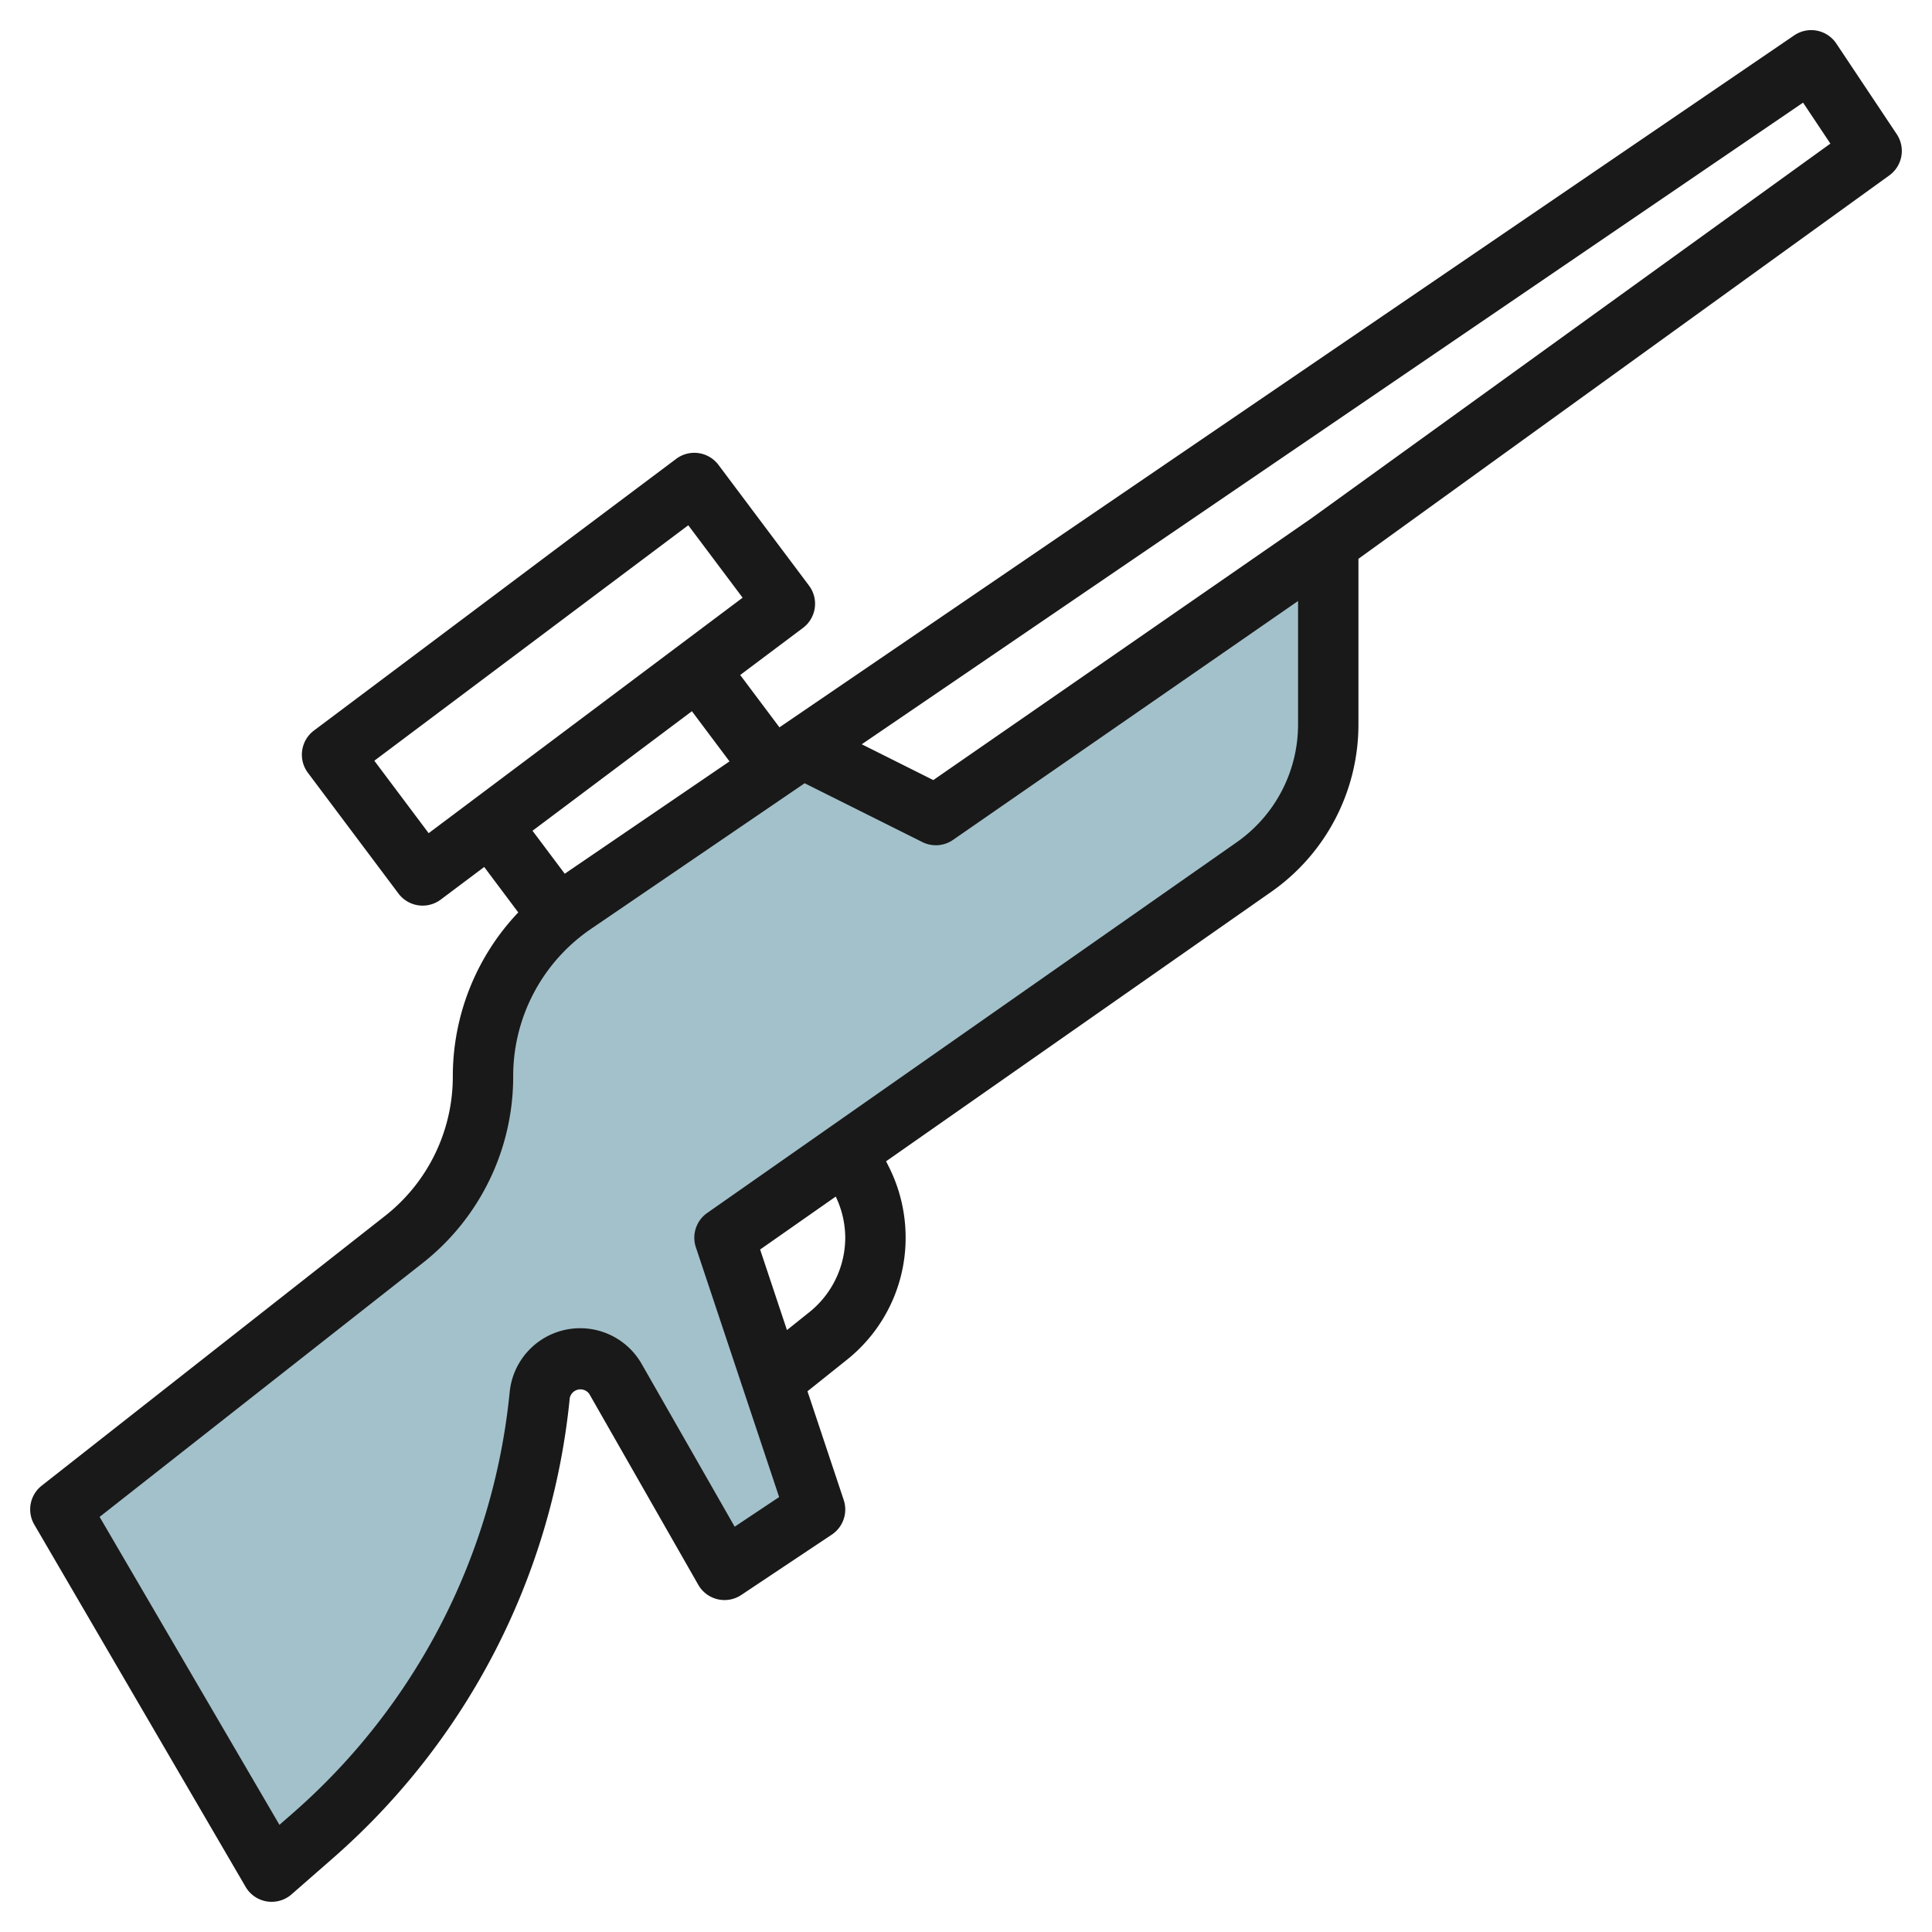
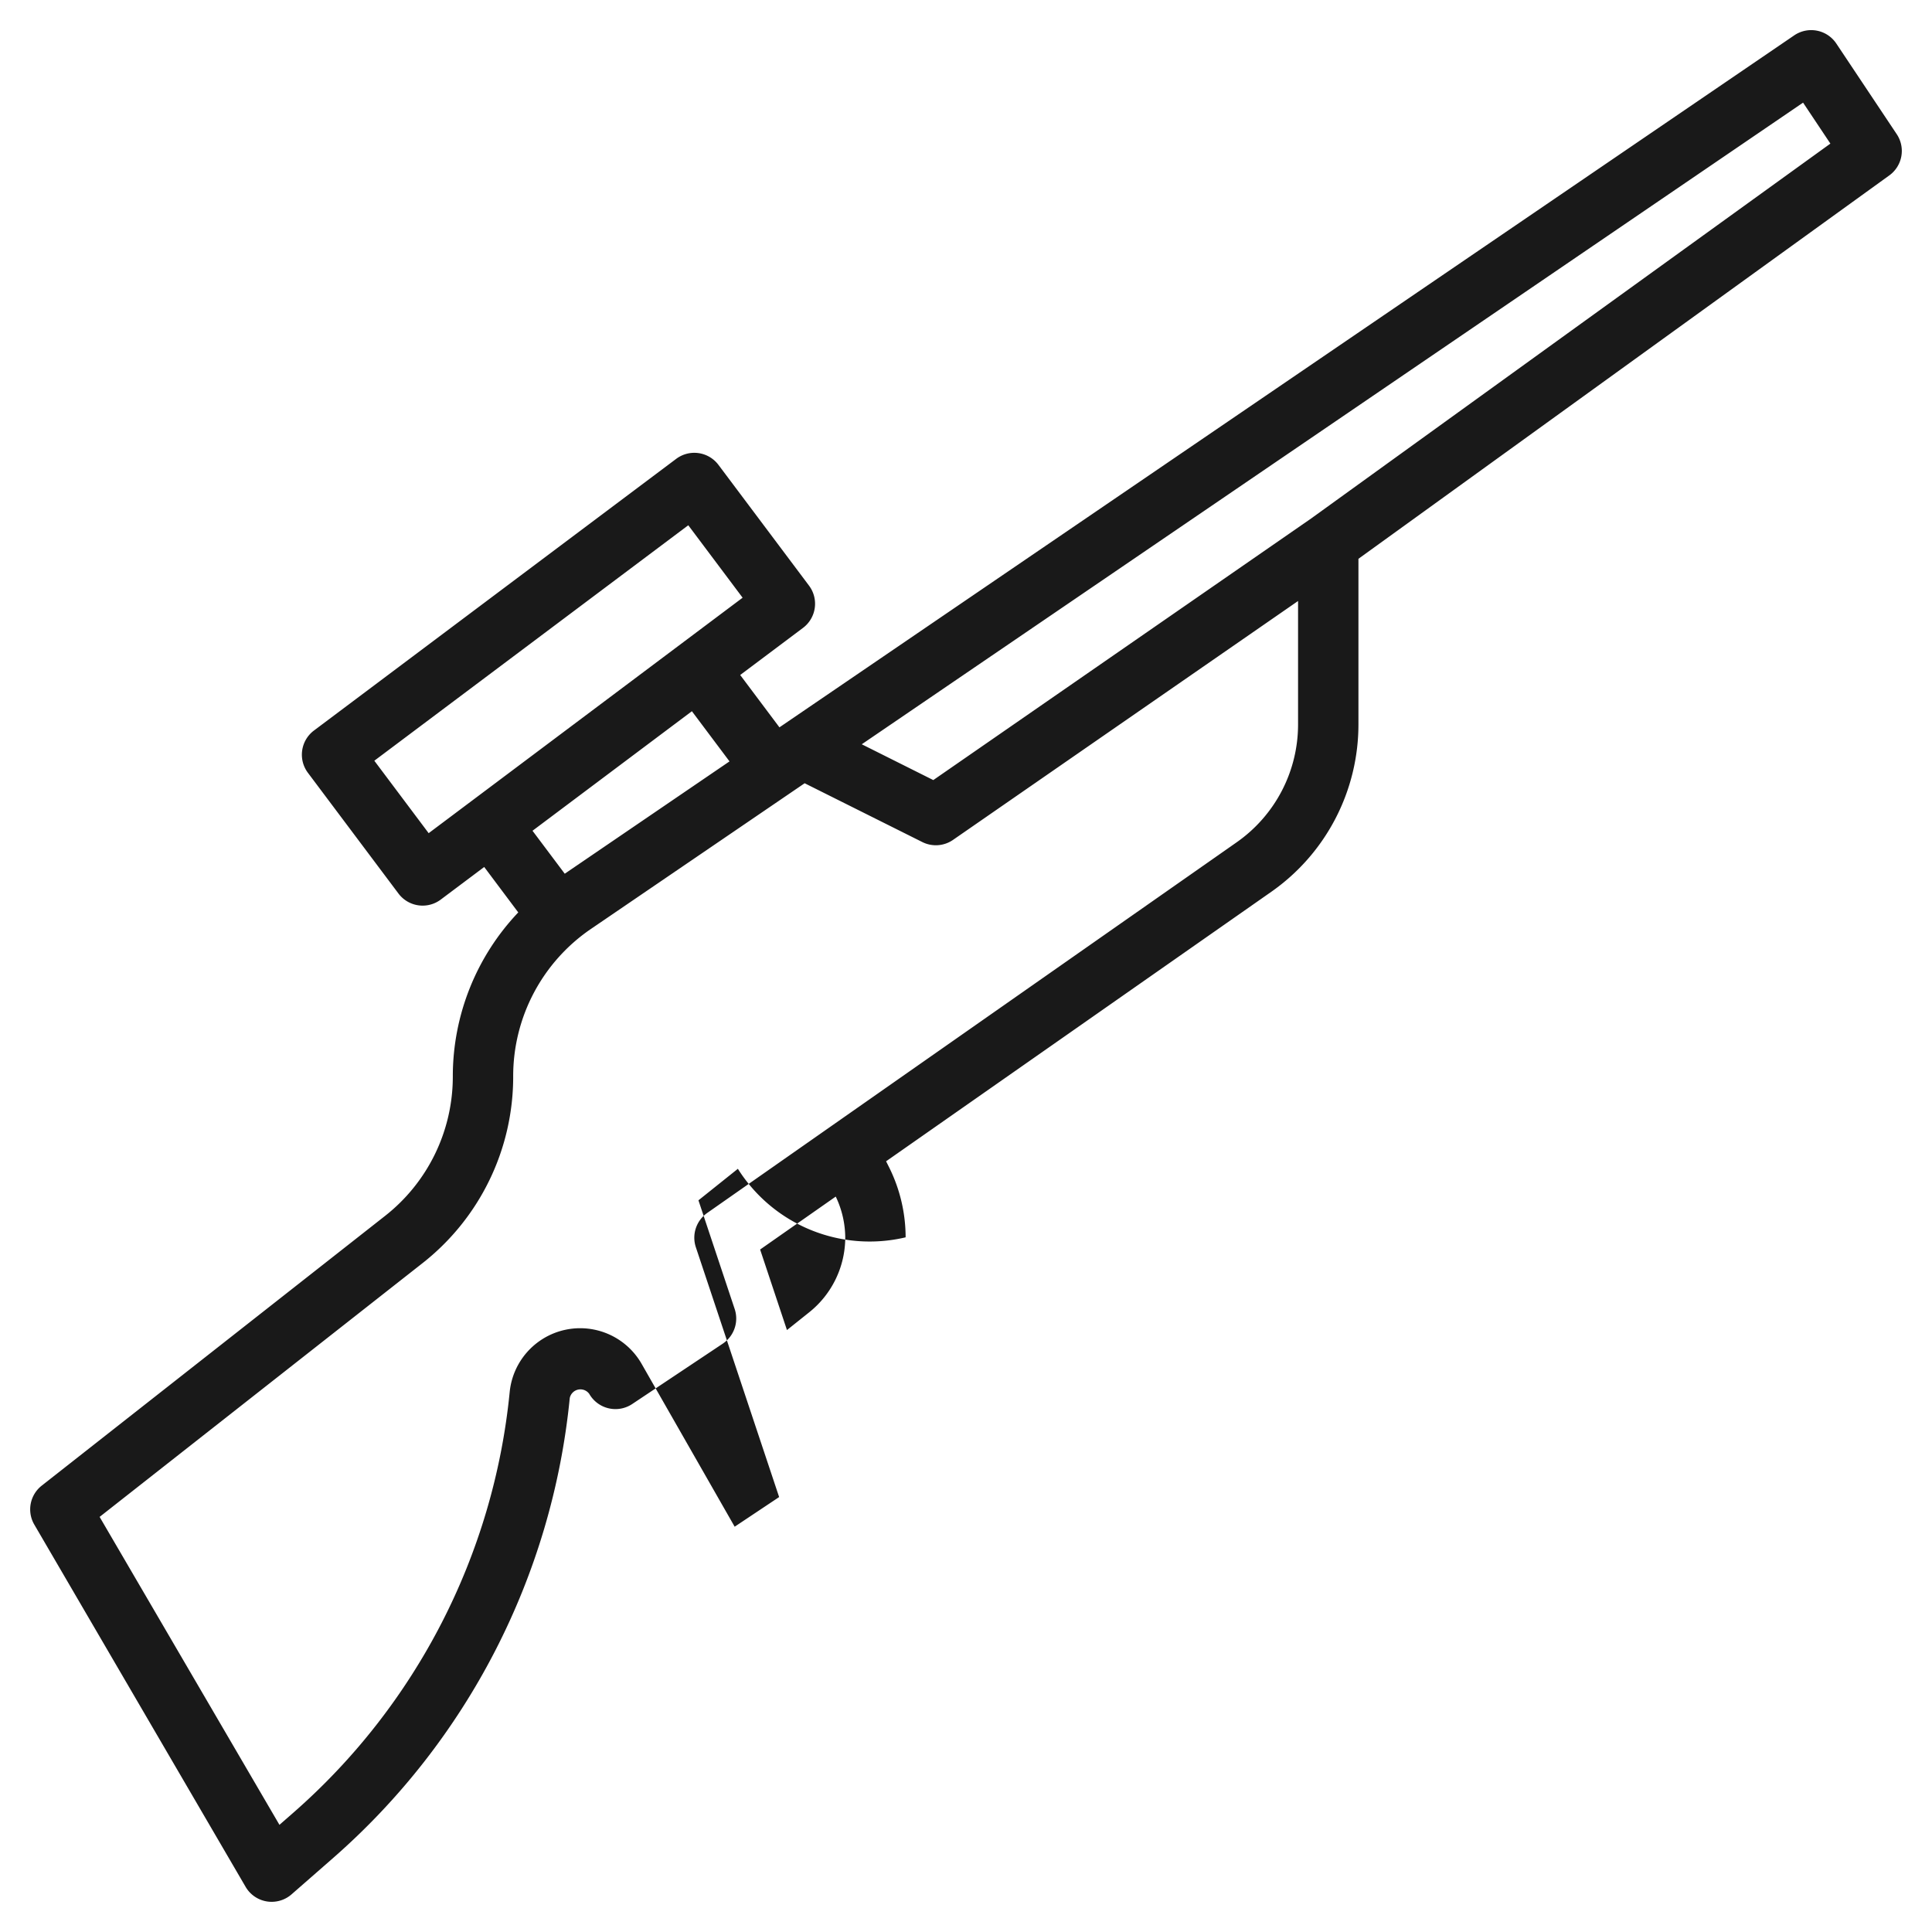
<svg xmlns="http://www.w3.org/2000/svg" id="Layer_3" data-name="Layer 3" viewBox="0 0 64 64" width="512" height="512">
-   <path d="M26.577,24.788l-7.564,5.158A6.9,6.9,0,0,0,16,35.646a6.9,6.9,0,0,1-2.637,5.426L2,50,9,62l1.354-1.185a22.36,22.36,0,0,0,7.525-14.6,1.347,1.347,0,0,1,2.509-.535L24,52l3-2-3-9L41.542,28.72A5.76,5.76,0,0,0,44,24V18L31,27Z" style="fill:#a3c1ca" />
-   <path d="M60.832,1.445a1,1,0,0,0-1.4-.271L25.82,24.094l-1.3-1.734L26.6,20.8a1,1,0,0,0,.2-1.4l-3-4a1,1,0,0,0-1.4-.2l-12,9a1,1,0,0,0-.2,1.4l3,4a1,1,0,0,0,1.4.2l1.44-1.08,1.128,1.505A7.886,7.886,0,0,0,15,35.646a5.868,5.868,0,0,1-2.254,4.64L1.382,49.214a1,1,0,0,0-.246,1.29l7,12a1,1,0,0,0,.7.483A.971.971,0,0,0,9,63a1,1,0,0,0,.659-.248l1.354-1.184a23.284,23.284,0,0,0,7.861-15.256.361.361,0,0,1,.646-.138L23.132,52.5a1,1,0,0,0,1.423.336l3-2a1,1,0,0,0,.394-1.148l-1.2-3.6,1.306-1.044A5.162,5.162,0,0,0,30,40.988a5.215,5.215,0,0,0-.547-2.319l-.1-.2L42.116,29.54A6.768,6.768,0,0,0,45,24V18.511l17.585-12.7a1,1,0,0,0,.247-1.366ZM14.2,27.6l-1.8-2.4,10.4-7.8,1.8,2.4Zm8.72-4.04,1.246,1.662-5.458,3.721L17.64,27.52ZM28,40.988a3.173,3.173,0,0,1-1.2,2.488l-.731.584-.889-2.668,2.505-1.754A3.188,3.188,0,0,1,28,40.988ZM40.969,27.9,23.427,40.181a1,1,0,0,0-.376,1.135l2.759,8.276-1.473.982-3.081-5.392a2.346,2.346,0,0,0-4.372.931A21.3,21.3,0,0,1,9.7,60.063l-.443.387L3.3,50.249l10.678-8.391A7.852,7.852,0,0,0,17,35.646a5.9,5.9,0,0,1,2.576-4.874l7.079-4.826,3.9,1.949a1,1,0,0,0,1.016-.073L43,19.909V24A4.765,4.765,0,0,1,40.969,27.9Zm2.462-10.723h0L30.917,25.841l-2.37-1.186L59.729,3.4l.905,1.357Z" style="fill:#191919" />
+   <path d="M60.832,1.445a1,1,0,0,0-1.4-.271L25.82,24.094l-1.3-1.734L26.6,20.8a1,1,0,0,0,.2-1.4l-3-4a1,1,0,0,0-1.4-.2l-12,9a1,1,0,0,0-.2,1.4l3,4a1,1,0,0,0,1.4.2l1.44-1.08,1.128,1.505A7.886,7.886,0,0,0,15,35.646a5.868,5.868,0,0,1-2.254,4.64L1.382,49.214a1,1,0,0,0-.246,1.29l7,12a1,1,0,0,0,.7.483A.971.971,0,0,0,9,63a1,1,0,0,0,.659-.248l1.354-1.184a23.284,23.284,0,0,0,7.861-15.256.361.361,0,0,1,.646-.138a1,1,0,0,0,1.423.336l3-2a1,1,0,0,0,.394-1.148l-1.2-3.6,1.306-1.044A5.162,5.162,0,0,0,30,40.988a5.215,5.215,0,0,0-.547-2.319l-.1-.2L42.116,29.54A6.768,6.768,0,0,0,45,24V18.511l17.585-12.7a1,1,0,0,0,.247-1.366ZM14.2,27.6l-1.8-2.4,10.4-7.8,1.8,2.4Zm8.72-4.04,1.246,1.662-5.458,3.721L17.64,27.52ZM28,40.988a3.173,3.173,0,0,1-1.2,2.488l-.731.584-.889-2.668,2.505-1.754A3.188,3.188,0,0,1,28,40.988ZM40.969,27.9,23.427,40.181a1,1,0,0,0-.376,1.135l2.759,8.276-1.473.982-3.081-5.392a2.346,2.346,0,0,0-4.372.931A21.3,21.3,0,0,1,9.7,60.063l-.443.387L3.3,50.249l10.678-8.391A7.852,7.852,0,0,0,17,35.646a5.9,5.9,0,0,1,2.576-4.874l7.079-4.826,3.9,1.949a1,1,0,0,0,1.016-.073L43,19.909V24A4.765,4.765,0,0,1,40.969,27.9Zm2.462-10.723h0L30.917,25.841l-2.37-1.186L59.729,3.4l.905,1.357Z" style="fill:#191919" />
</svg>